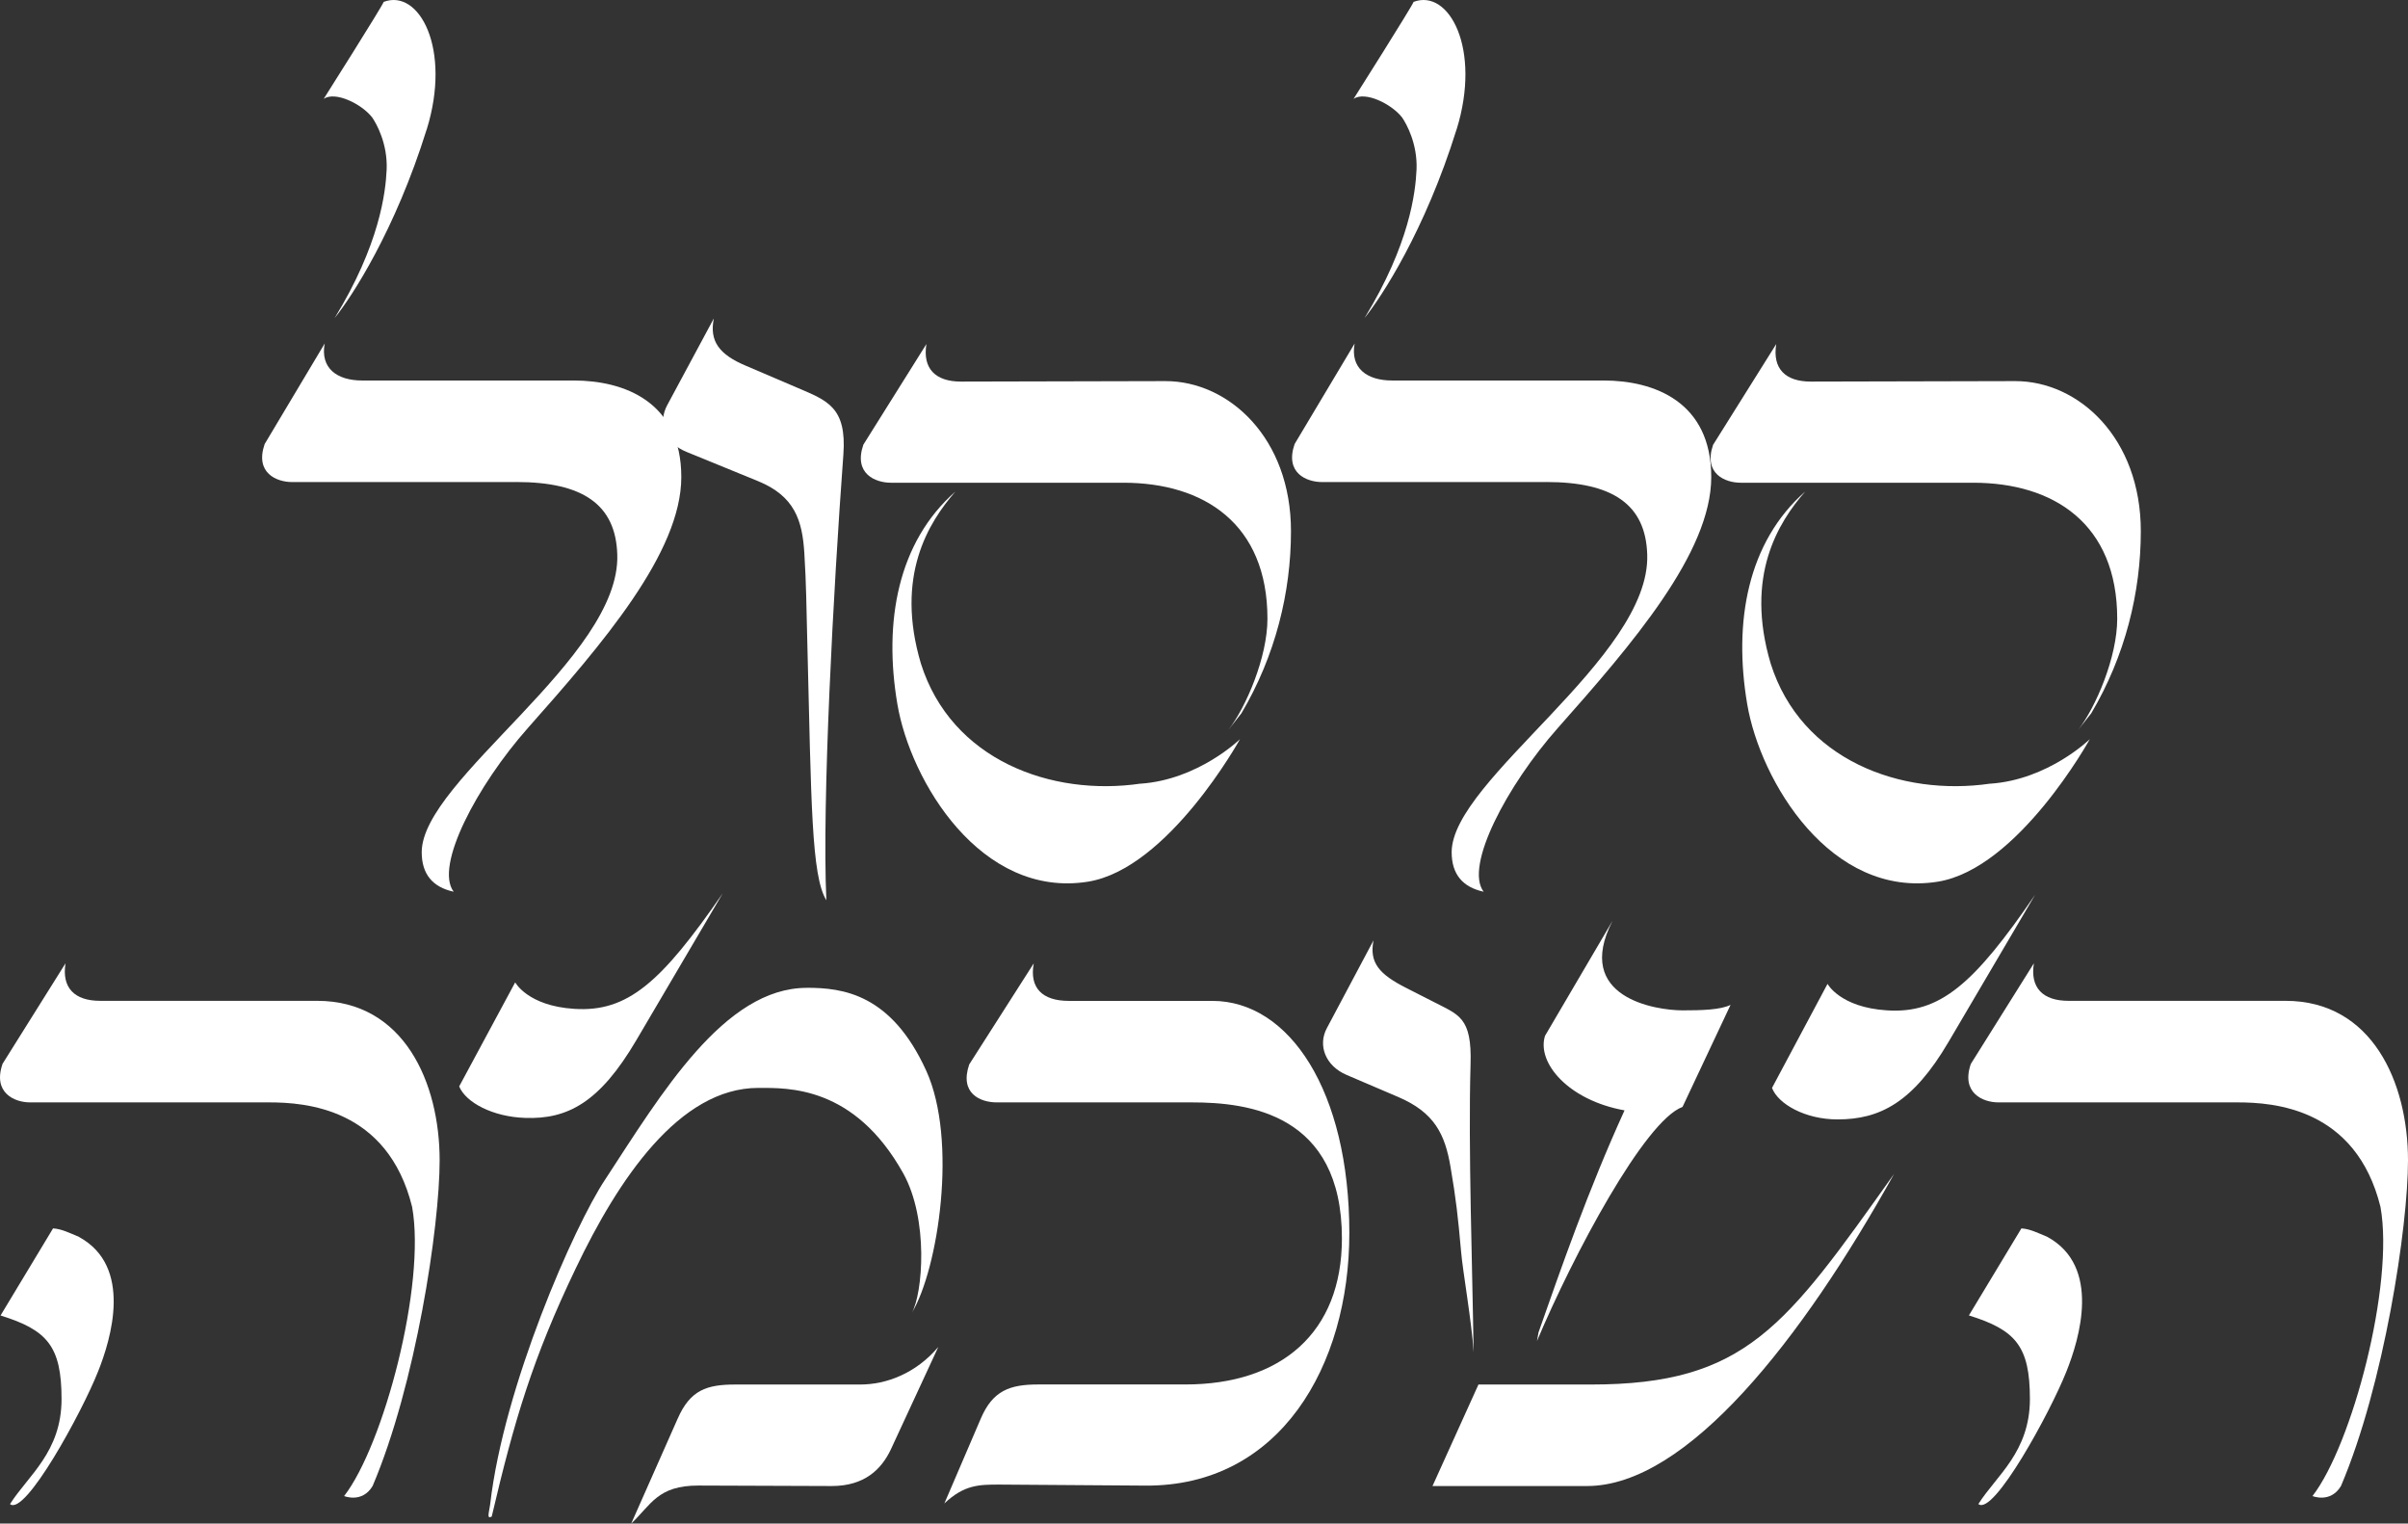
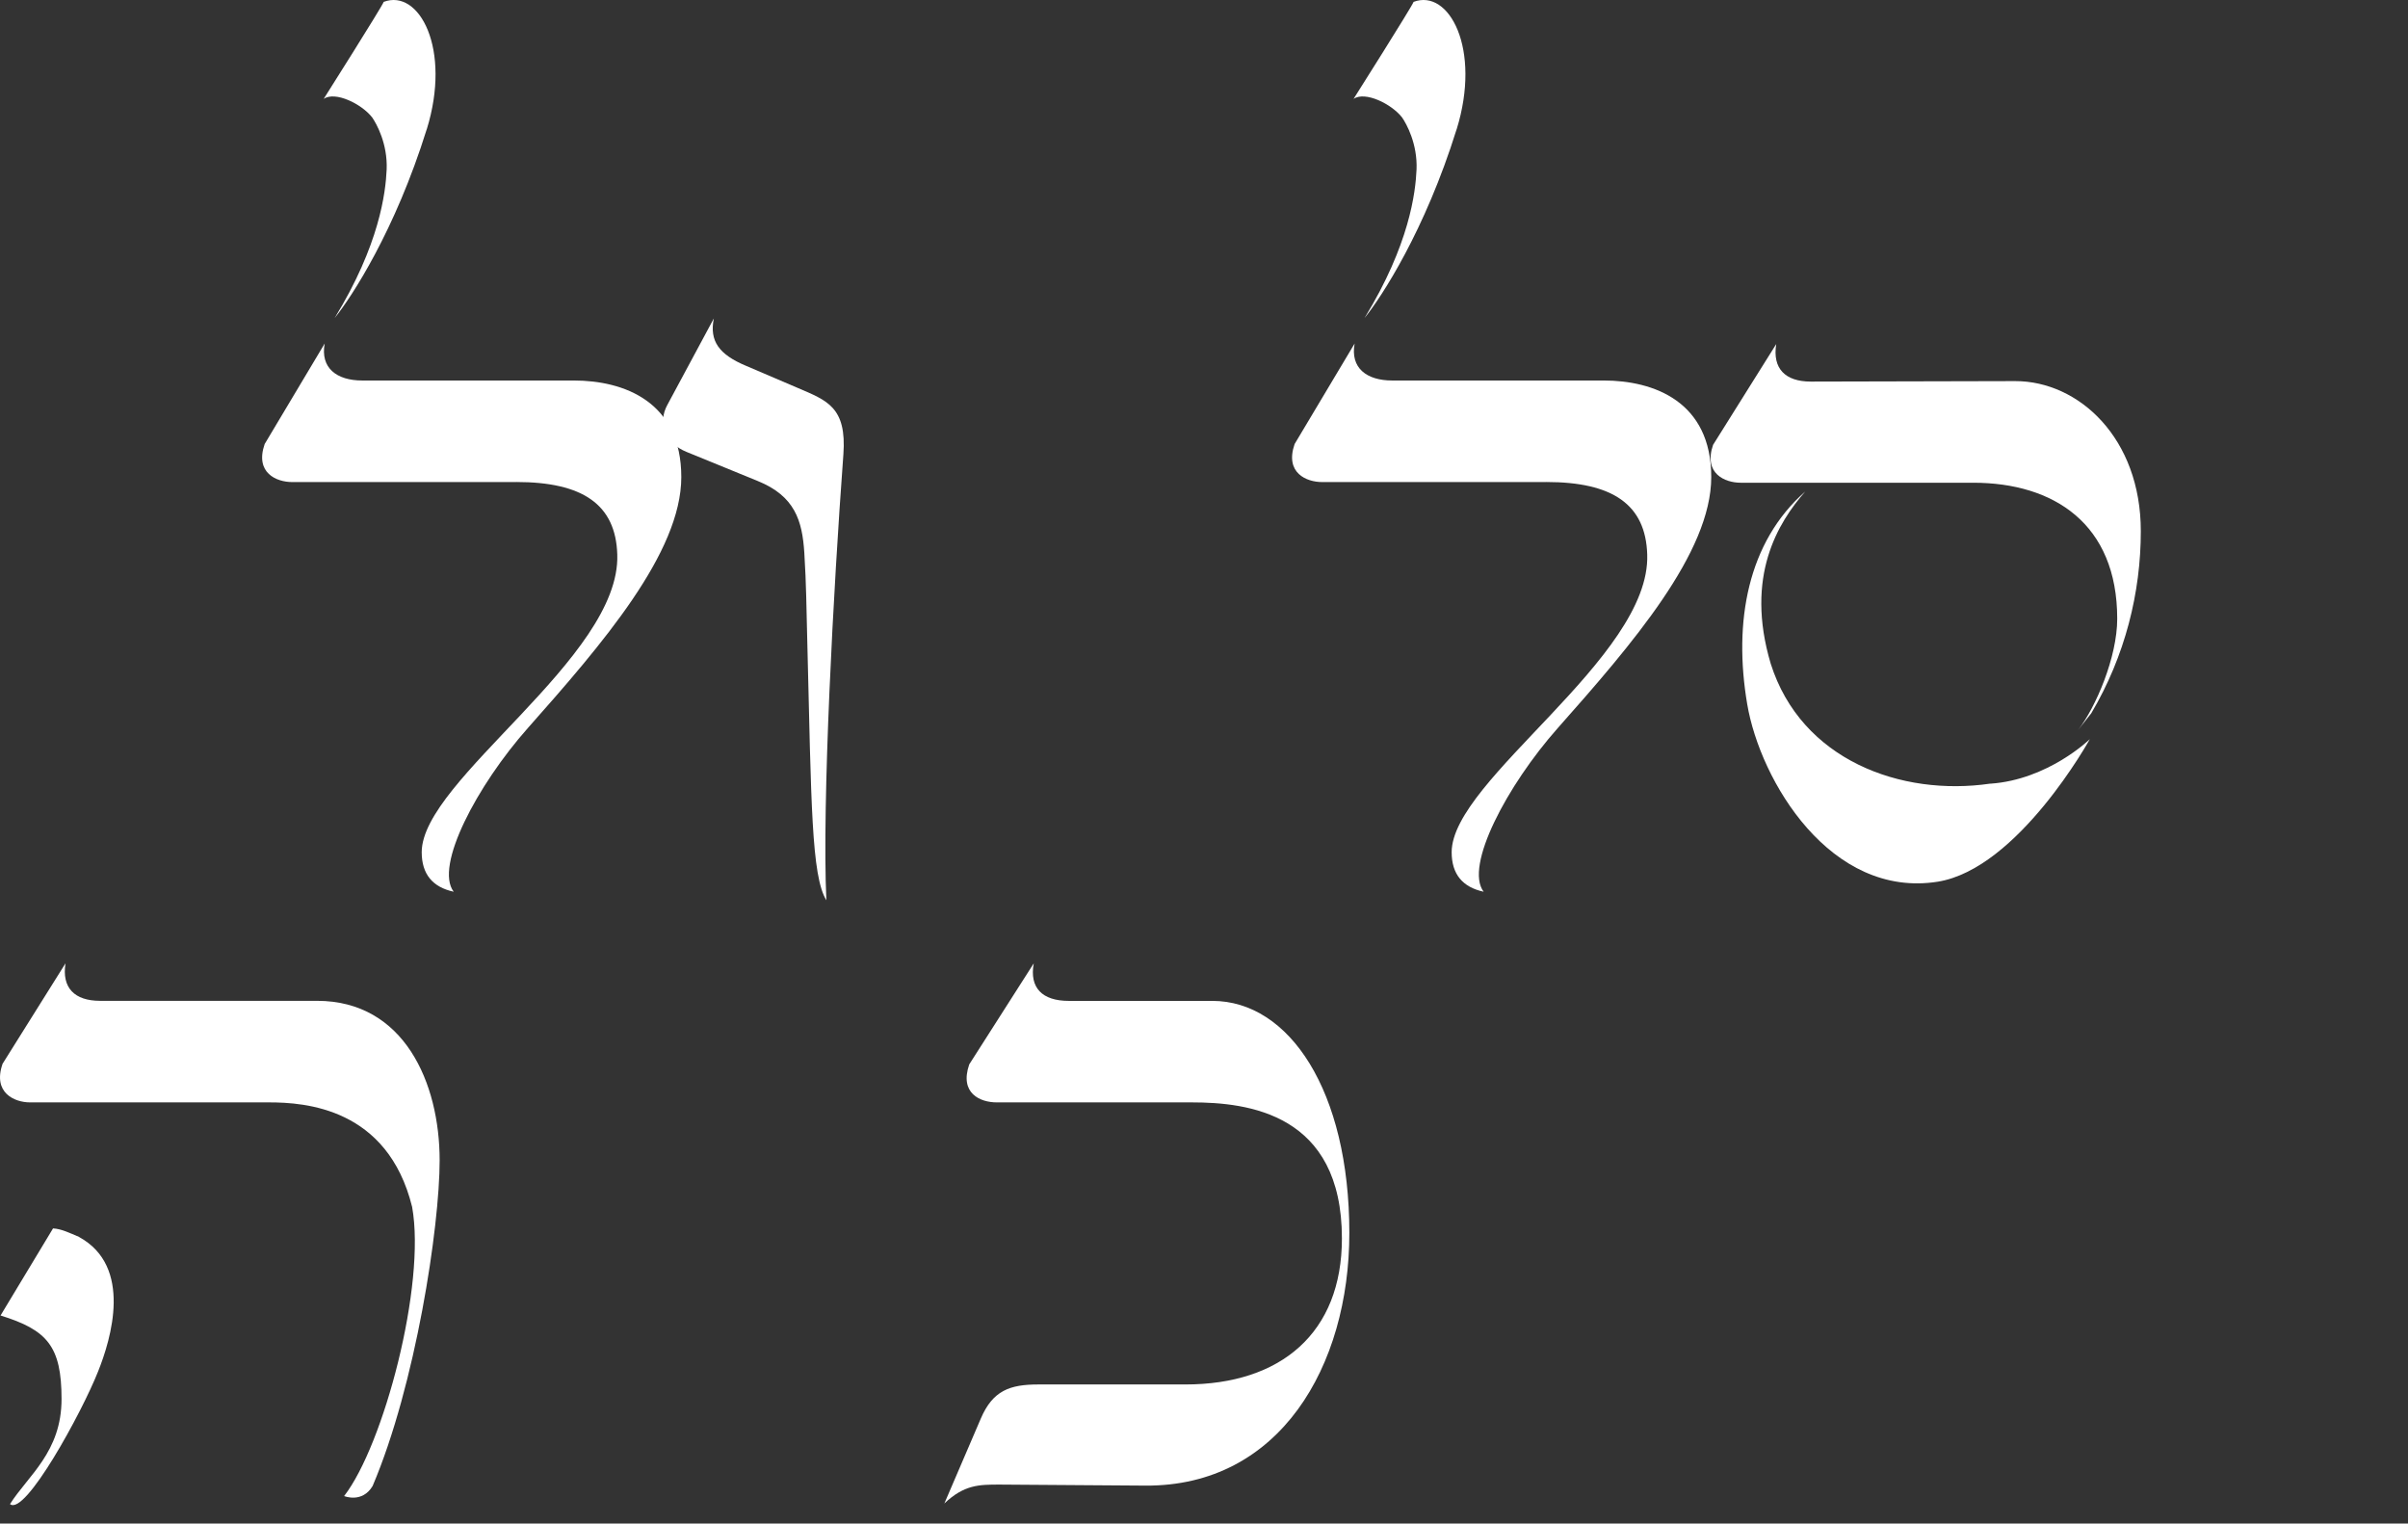
<svg xmlns="http://www.w3.org/2000/svg" id="Layer_2" data-name="Layer 2" viewBox="0 0 399.07 252.46">
  <rect x="0" y="0" width="399.07" height="252.46" fill="#333333" stroke="none" />
  <defs>
    <style>
      .cls-1 {
        fill: #fff;
      }
    </style>
  </defs>
  <g id="Layer_1-2" data-name="Layer 1">
    <g>
      <path class="cls-1" d="M85.55,79.88h-37.13c-2.57,0-6.22-1.49-4.56-6.3l9.95-16.66c-.75,4.06,1.99,6.13,6.22,6.13h35.06c8.29,0,17.82,3.48,17.82,16s-13.1,27.68-25.45,41.61c-8.37,9.45-15.5,22.88-12.27,27.1-3.48-.75-5.3-2.9-5.3-6.55,0-12.02,32.99-32.24,32.41-49.32-.25-8.29-5.72-12.02-16.74-12.02ZM70.72,21.45c4.14-13.34-1.24-23.37-7.13-21.14-.25.75-9.95,16.08-9.95,16.08,1.91-1.33,6.3.83,8.04,3.07.75,1.08,2.57,4.39,2.4,8.62-.17,3.81-1.16,12.43-8.62,24.62,2.82-3.48,10.03-14.5,15.25-31.25Z" />
      <path class="cls-1" d="M136.95,149.18c-2.49-4.06-2.49-16.08-3.15-42.44-.17-6.47-.17-9.78-.5-15.09-.33-5.39-1.58-9.45-7.71-11.94l-11.77-4.81c-3.73-1.49-4.81-4.89-3.23-7.79l7.71-14.34c-.75,3.73.83,5.97,5.39,7.87l8.54,3.65c4.81,2.07,8.12,3.15,7.54,11.02-1.66,22.46-3.56,57.77-2.82,73.85Z" />
-       <path class="cls-1" d="M143.09,73.67l10.44-16.66c-.66,4.06,1.49,6.22,5.72,6.22l33.9-.08c10.53,0,20.8,9.45,20.8,24.87,0,10.11-2.57,20.64-8.21,30.17l-2.15,2.74c2.9-3.73,6.46-12.02,6.46-18.4,0-15.75-10.53-22.54-23.87-22.54h-38.54c-2.57,0-6.22-1.49-4.56-6.3ZM189.01,129.86c9.61-.66,16.49-7.38,16.49-7.38,0,0-11.85,21.47-25.2,23.62-17.74,2.82-29.42-16.66-31.58-29.42-2.32-13.68.08-26.85,9.62-35.23-4.48,5.14-10.03,14.01-5.72,28.51,5.06,16,21.63,22.05,36.39,19.89Z" />
      <path class="cls-1" d="M256.24,79.88h-37.13c-2.57,0-6.22-1.49-4.56-6.3l9.95-16.66c-.75,4.06,1.99,6.13,6.22,6.13h35.06c8.29,0,17.82,3.48,17.82,16s-13.1,27.68-25.45,41.61c-8.37,9.45-15.5,22.88-12.27,27.1-3.48-.75-5.3-2.9-5.3-6.55,0-12.02,32.99-32.24,32.41-49.32-.25-8.29-5.72-12.02-16.74-12.02ZM241.4,21.45c4.14-13.34-1.24-23.37-7.13-21.14-.25.75-9.95,16.08-9.95,16.08,1.91-1.33,6.3.83,8.04,3.07.75,1.08,2.57,4.39,2.4,8.62-.17,3.81-1.16,12.43-8.62,24.62,2.82-3.48,10.03-14.5,15.25-31.25Z" />
      <path class="cls-1" d="M283.93,73.67l10.44-16.66c-.66,4.06,1.49,6.22,5.72,6.22l33.9-.08c10.53,0,20.8,9.45,20.8,24.87,0,10.11-2.57,20.64-8.21,30.17l-2.16,2.74c2.9-3.73,6.46-12.02,6.46-18.4,0-15.75-10.53-22.54-23.87-22.54h-38.54c-2.57,0-6.22-1.49-4.56-6.3ZM329.85,129.86c9.61-.66,16.49-7.38,16.49-7.38,0,0-11.85,21.47-25.2,23.62-17.74,2.82-29.42-16.66-31.58-29.42-2.32-13.68.08-26.85,9.61-35.23-4.48,5.14-10.03,14.01-5.72,28.51,5.06,16,21.63,22.05,36.39,19.89Z" />
      <path class="cls-1" d="M.42,176.28l10.44-16.66c-.66,4.06,1.49,6.22,5.72,6.22h35.97c14.42,0,20.31,13.59,20.31,26.44,0,11.02-3.98,37.22-11.11,53.96-1.74,2.9-4.72,1.66-4.72,1.66,6.55-8.45,13.59-34.98,11.27-47.91-4.06-16.41-17.74-17.32-23.71-17.32H4.98c-2.57,0-6.22-1.58-4.56-6.38ZM13.1,204.96c-1.58-.66-2.9-1.33-4.31-1.41L.09,217.98c7.71,2.4,10.11,5.06,10.11,13.84s-5.55,12.68-8.54,17.41c2.49,2.07,11.94-15.25,14.59-21.96,2.16-5.39,5.8-17.41-3.15-22.3Z" />
-       <path class="cls-1" d="M95.16,167.17c8.87.58,14.42-4.39,24.62-19.15l-14.34,24.37c-6.05,10.28-11.36,13.1-18.4,12.85-5.39-.17-9.86-2.57-10.94-5.22l9.28-17.24s2.07,3.9,9.78,4.39ZM133.7,163.69c-13.68,0-24.12,17.57-33.4,31.75-5.14,7.71-16.83,34.31-19.06,53.79-.25,1.66-.58,2.49.25,2.07,3.73-15.91,6.8-26.27,13.92-41.11,7.04-14.75,17.16-29.92,30.25-29.92,4.89,0,15.91-.41,24.04,14.17,4.23,7.63,3.23,19.89,1.41,23.12,4.39-7.29,7.63-28.6,2.4-40.12-5.8-12.76-13.84-13.76-19.81-13.76ZM112.32,235.05l-7.71,17.41c3.32-3.15,4.39-6.3,11.11-6.3l22.13.08c5.39,0,8.21-2.74,9.78-6.05l7.87-16.99c-3.73,4.39-8.62,6.22-12.93,6.22h-20.72c-4.72,0-7.46.91-9.53,5.64Z" />
      <path class="cls-1" d="M156.5,249.14l6.05-14.09c1.99-4.64,4.81-5.64,9.53-5.64h24.37c15.83,0,25.94-8.54,25.94-24.2,0-20.72-15.58-22.54-24.87-22.54h-32.33c-2.74,0-6.22-1.49-4.56-6.3l10.69-16.74c-.75,4.06,1.41,6.22,5.8,6.22h23.79c12.76,0,22.71,14.92,22.71,38.46,0,22.05-11.52,42.02-33.82,41.86l-24.12-.17c-3.4,0-5.88,0-9.2,3.15Z" />
-       <path class="cls-1" d="M244.2,223.94c-.25-4.64-1.82-13.51-2.07-16.66-.5-5.64-.83-8.62-1.74-13.92-.91-5.39-2.65-9.03-8.7-11.6l-8.54-3.65c-3.48-1.49-4.81-4.89-3.23-7.79l7.71-14.5c-.75,3.73,1,5.64,5.39,7.87l4.56,2.32c4.14,2.16,6.38,2.49,6.13,10.36-.41,13.92.33,34.07.5,47.58ZM237.4,246.24h25.61c16.58,0,35.64-24.29,50.89-51.72-17.99,25.28-24.53,34.9-50.23,34.9h-18.65l-7.62,16.83ZM254.97,220.79c3.73-10.61,8.21-23.54,14.26-36.8-9.28-1.66-14.59-7.87-13.18-12.35l11.19-19.06c-6.55,12.76,7.21,14.84,11.6,14.84,3.15,0,6.3-.08,7.96-.91l-7.96,16.91c-6.3,2.32-18.15,24.62-24.12,38.79l.25-1.41ZM312.74,167.42c8.79.58,14.42-4.39,24.53-19.15l-14.34,24.37c-5.89,10.03-11.36,12.85-18.4,12.85-5.39,0-9.86-2.57-10.86-5.22l9.2-17.24s2.07,3.9,9.86,4.39Z" />
-       <path class="cls-1" d="M326.63,176.28l10.44-16.66c-.66,4.06,1.49,6.22,5.72,6.22h35.97c14.42,0,20.31,13.59,20.31,26.44,0,11.02-3.98,37.22-11.11,53.96-1.74,2.9-4.72,1.66-4.72,1.66,6.55-8.45,13.59-34.98,11.27-47.91-4.06-16.41-17.74-17.32-23.71-17.32h-39.62c-2.57,0-6.22-1.58-4.56-6.38ZM339.31,204.96c-1.58-.66-2.9-1.33-4.31-1.41l-8.7,14.42c7.71,2.4,10.11,5.06,10.11,13.84s-5.55,12.68-8.54,17.41c2.49,2.07,11.94-15.25,14.59-21.96,2.16-5.39,5.8-17.41-3.15-22.3Z" />
    </g>
  </g>
</svg>